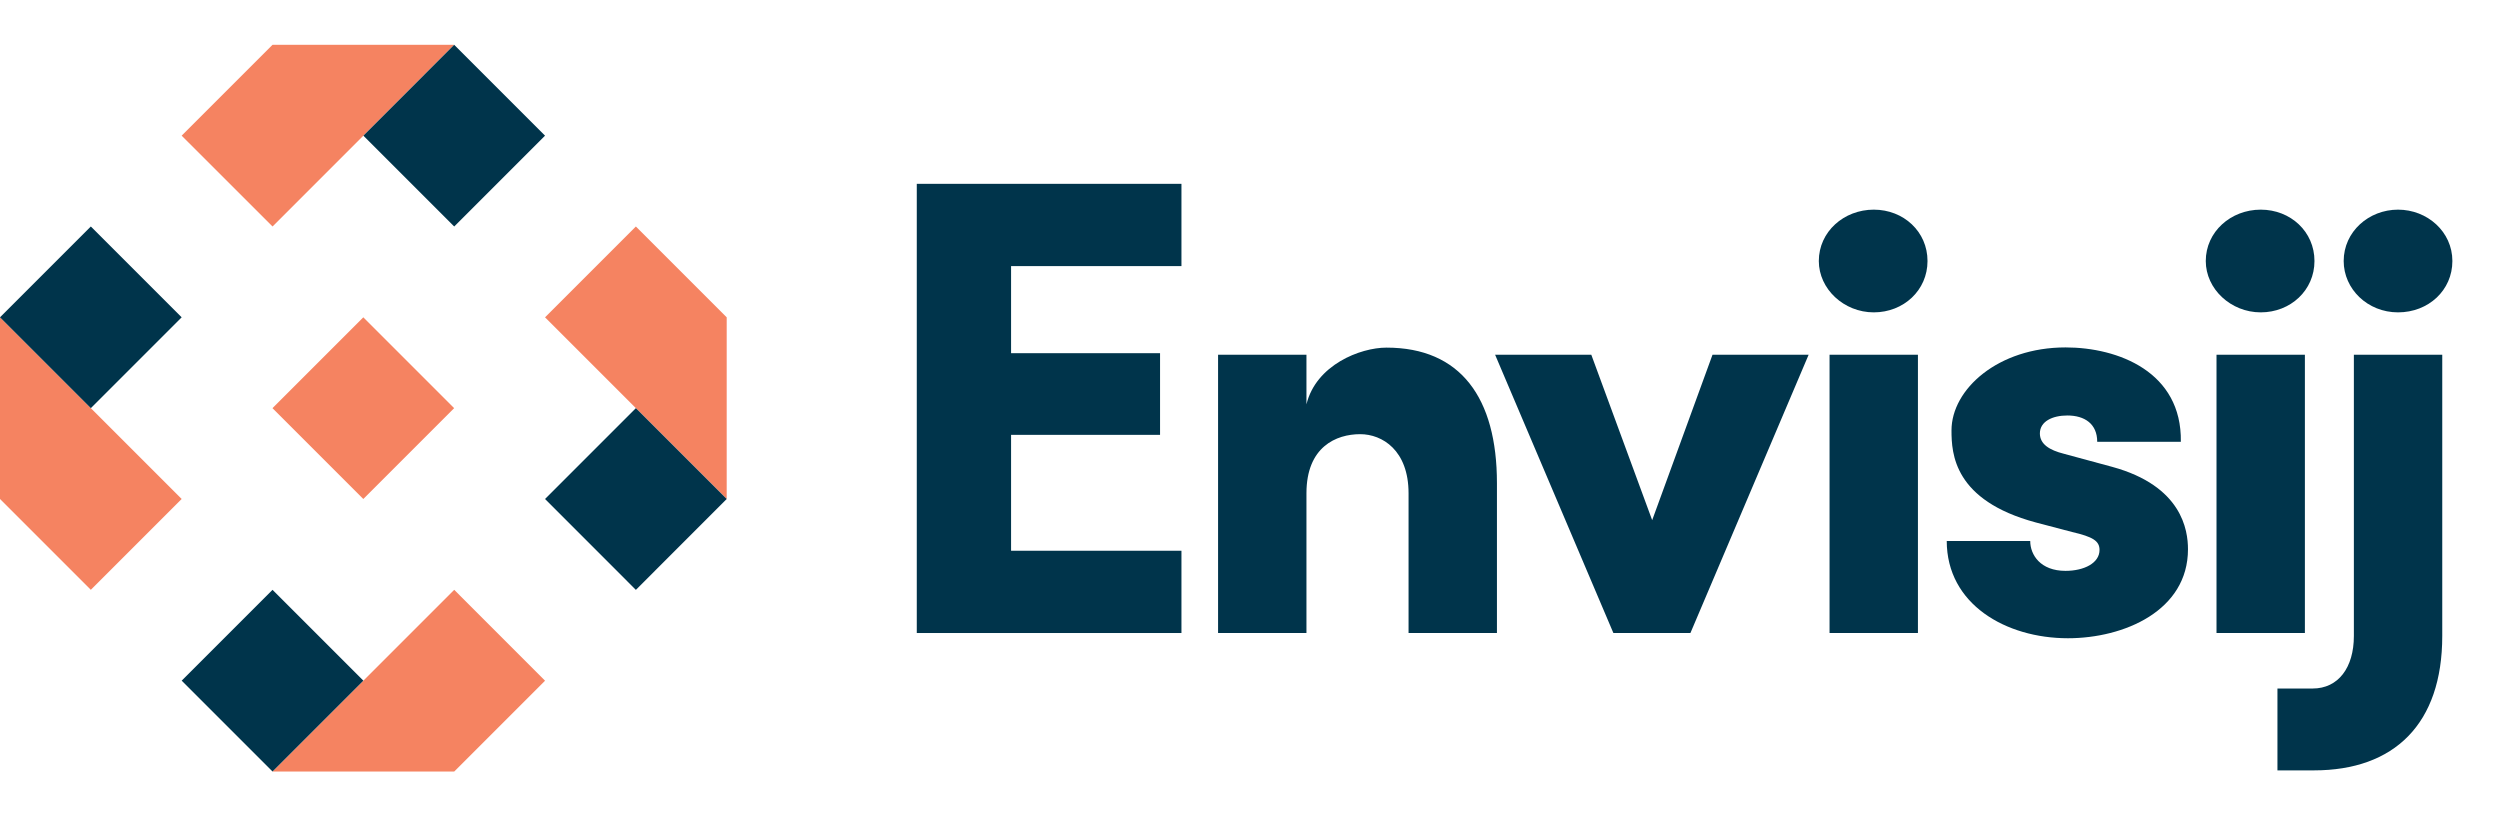
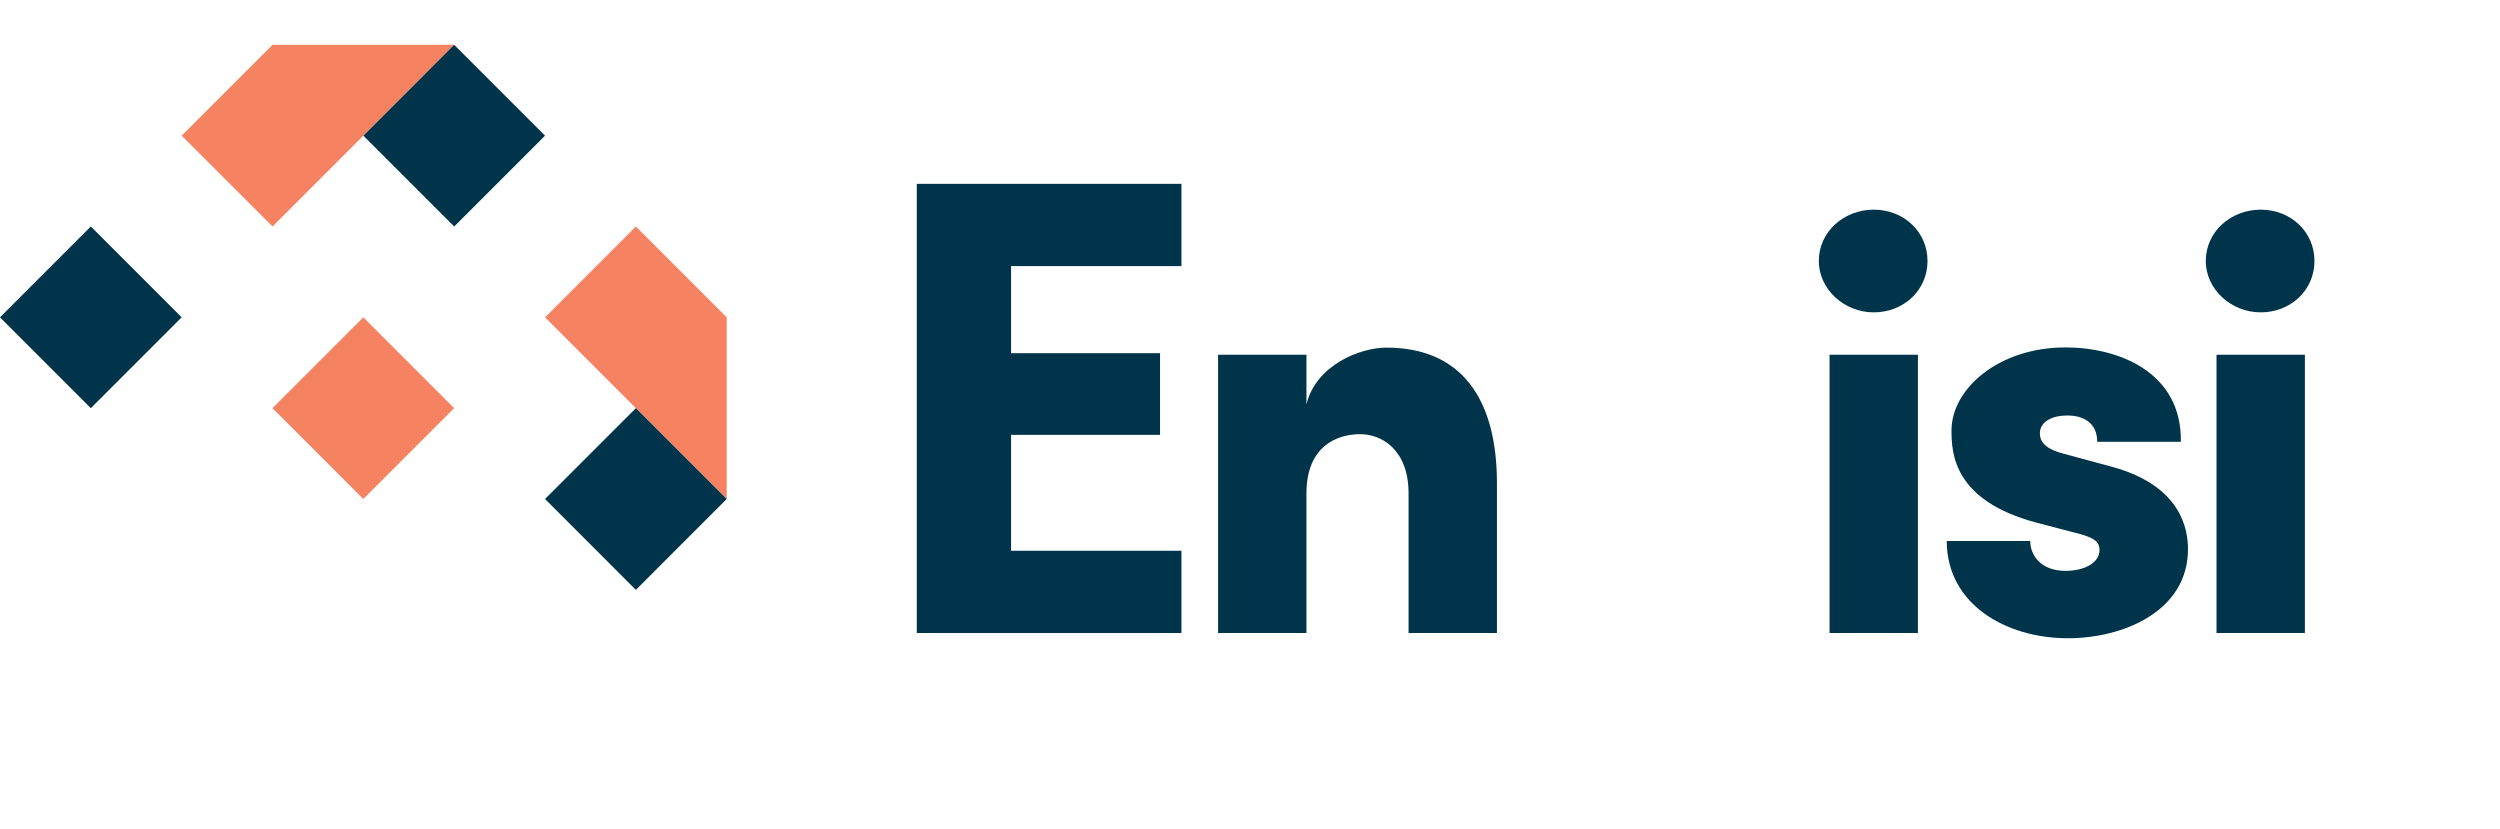
<svg xmlns="http://www.w3.org/2000/svg" width="368" height="122" viewBox="0 0 368 122" fill="none">
  <g clip-path="url(#clip0_882_324)">
-     <path d="M0 46.71V73.45L13.37 86.82L26.74 73.45L0 46.71Z" fill="#F58361" />
    <path d="M13.37 33.34L0 46.71L13.37 60.08L26.74 46.71L13.37 33.34Z" fill="#00344B" />
    <path d="M66.86 6.59H40.12L26.74 19.97L40.12 33.34L66.86 6.59Z" fill="#F58361" />
    <path d="M80.23 19.97L66.86 6.6V6.59L53.49 19.97L66.86 33.34L80.23 19.97Z" fill="#00344B" />
    <path d="M106.97 73.45V46.71L93.6 33.34L80.23 46.71L106.97 73.45Z" fill="#F58361" />
    <path d="M93.6 86.83L106.97 73.45L93.6 60.08L80.23 73.45L93.6 86.83Z" fill="#00344B" />
-     <path d="M40.11 113.57H66.86L80.23 100.2L66.86 86.82L40.11 113.57Z" fill="#F58361" />
-     <path d="M40.114 86.822L26.743 100.193L40.114 113.564L53.486 100.193L40.114 86.822Z" fill="#00344B" />
    <path d="M53.479 46.709L40.107 60.08L53.479 73.451L66.85 60.08L53.479 46.709Z" fill="#F58361" />
    <mask id="mask0_882_324" style="mask-type:luminance" maskUnits="userSpaceOnUse" x="-270" y="-126" width="689" height="487">
      <path d="M418.05 -125.47H-269.22V360.53H418.05V-125.47Z" fill="white" />
    </mask>
    <g mask="url(#mask0_882_324)">
      <path d="M220.35 71.12V93.18H207.34V72.61C207.34 66.28 203.47 63.91 200.22 63.91C196.7 63.91 192.31 65.76 192.31 72.61V93.18H179.3V52.22H192.31V59.52C193.72 53.72 200.22 51.17 204.09 51.17C214.99 51.17 220.35 58.55 220.35 71.12Z" fill="#00344B" />
    </g>
-     <path d="M266.23 52.22L248.83 93.18H237.49L220.08 52.22H234.24L243.2 76.57L252.08 52.22H266.23Z" fill="#00344B" />
    <path d="M269.31 52.22H282.32V93.18H269.31V52.22ZM267.73 38.42C267.73 34.11 271.42 30.86 275.82 30.86C280.22 30.86 283.73 34.11 283.73 38.42C283.73 42.73 280.21 45.98 275.82 45.98C271.43 45.98 267.73 42.55 267.73 38.42Z" fill="#00344B" />
    <path d="M286.54 79.64H298.85C298.85 81.66 300.34 84.03 304.04 84.03C306.77 84.03 309.05 82.89 309.05 80.95C309.05 79.63 308.08 79.02 305.01 78.31L299.65 76.9C287.61 73.65 287.26 66.79 287.26 63.36C287.26 57.29 294.12 51.14 304.05 51.14C311.79 51.14 321.19 54.74 321.02 65.03H308.71C308.71 62.39 306.86 61.16 304.31 61.16C302.11 61.16 300.27 62.04 300.27 63.8C300.27 65.38 301.68 66.26 303.79 66.79L310.91 68.72C321.19 71.53 322.07 78.04 322.07 80.85C322.07 89.9 312.66 93.95 304.4 93.95C295.26 93.95 286.56 88.94 286.56 79.62" fill="#00344B" />
    <path d="M326.27 52.22H339.28V93.18H326.27V52.22ZM324.69 38.42C324.69 34.11 328.38 30.86 332.78 30.86C337.18 30.86 340.69 34.11 340.69 38.42C340.69 42.73 337.17 45.98 332.78 45.98C328.39 45.98 324.69 42.55 324.69 38.42Z" fill="#00344B" />
-     <path d="M344.99 38.42C344.99 34.11 348.68 30.86 352.99 30.86C357.3 30.86 360.99 34.11 360.99 38.42C360.99 42.73 357.47 45.98 352.99 45.98C348.51 45.98 344.99 42.55 344.99 38.42ZM335.23 101.35H340.42C344.2 101.35 346.49 98.27 346.49 93.62V52.22H359.5V93.62C359.5 106.54 352.47 113.4 340.6 113.4H335.24V101.36L335.23 101.35Z" fill="#00344B" />
    <path d="M173.91 39.17V27.06H134.95V38.65V93.18H148.83H173.91V81.07H148.83V68.26V64.01H170.76V51.99H148.83V39.17H173.91Z" fill="#00344B" />
  </g>
  <defs>
    <clipPath id="clip0_882_324">
      <rect width="367.32" height="121.3" fill="white" />
    </clipPath>
  </defs>
</svg>